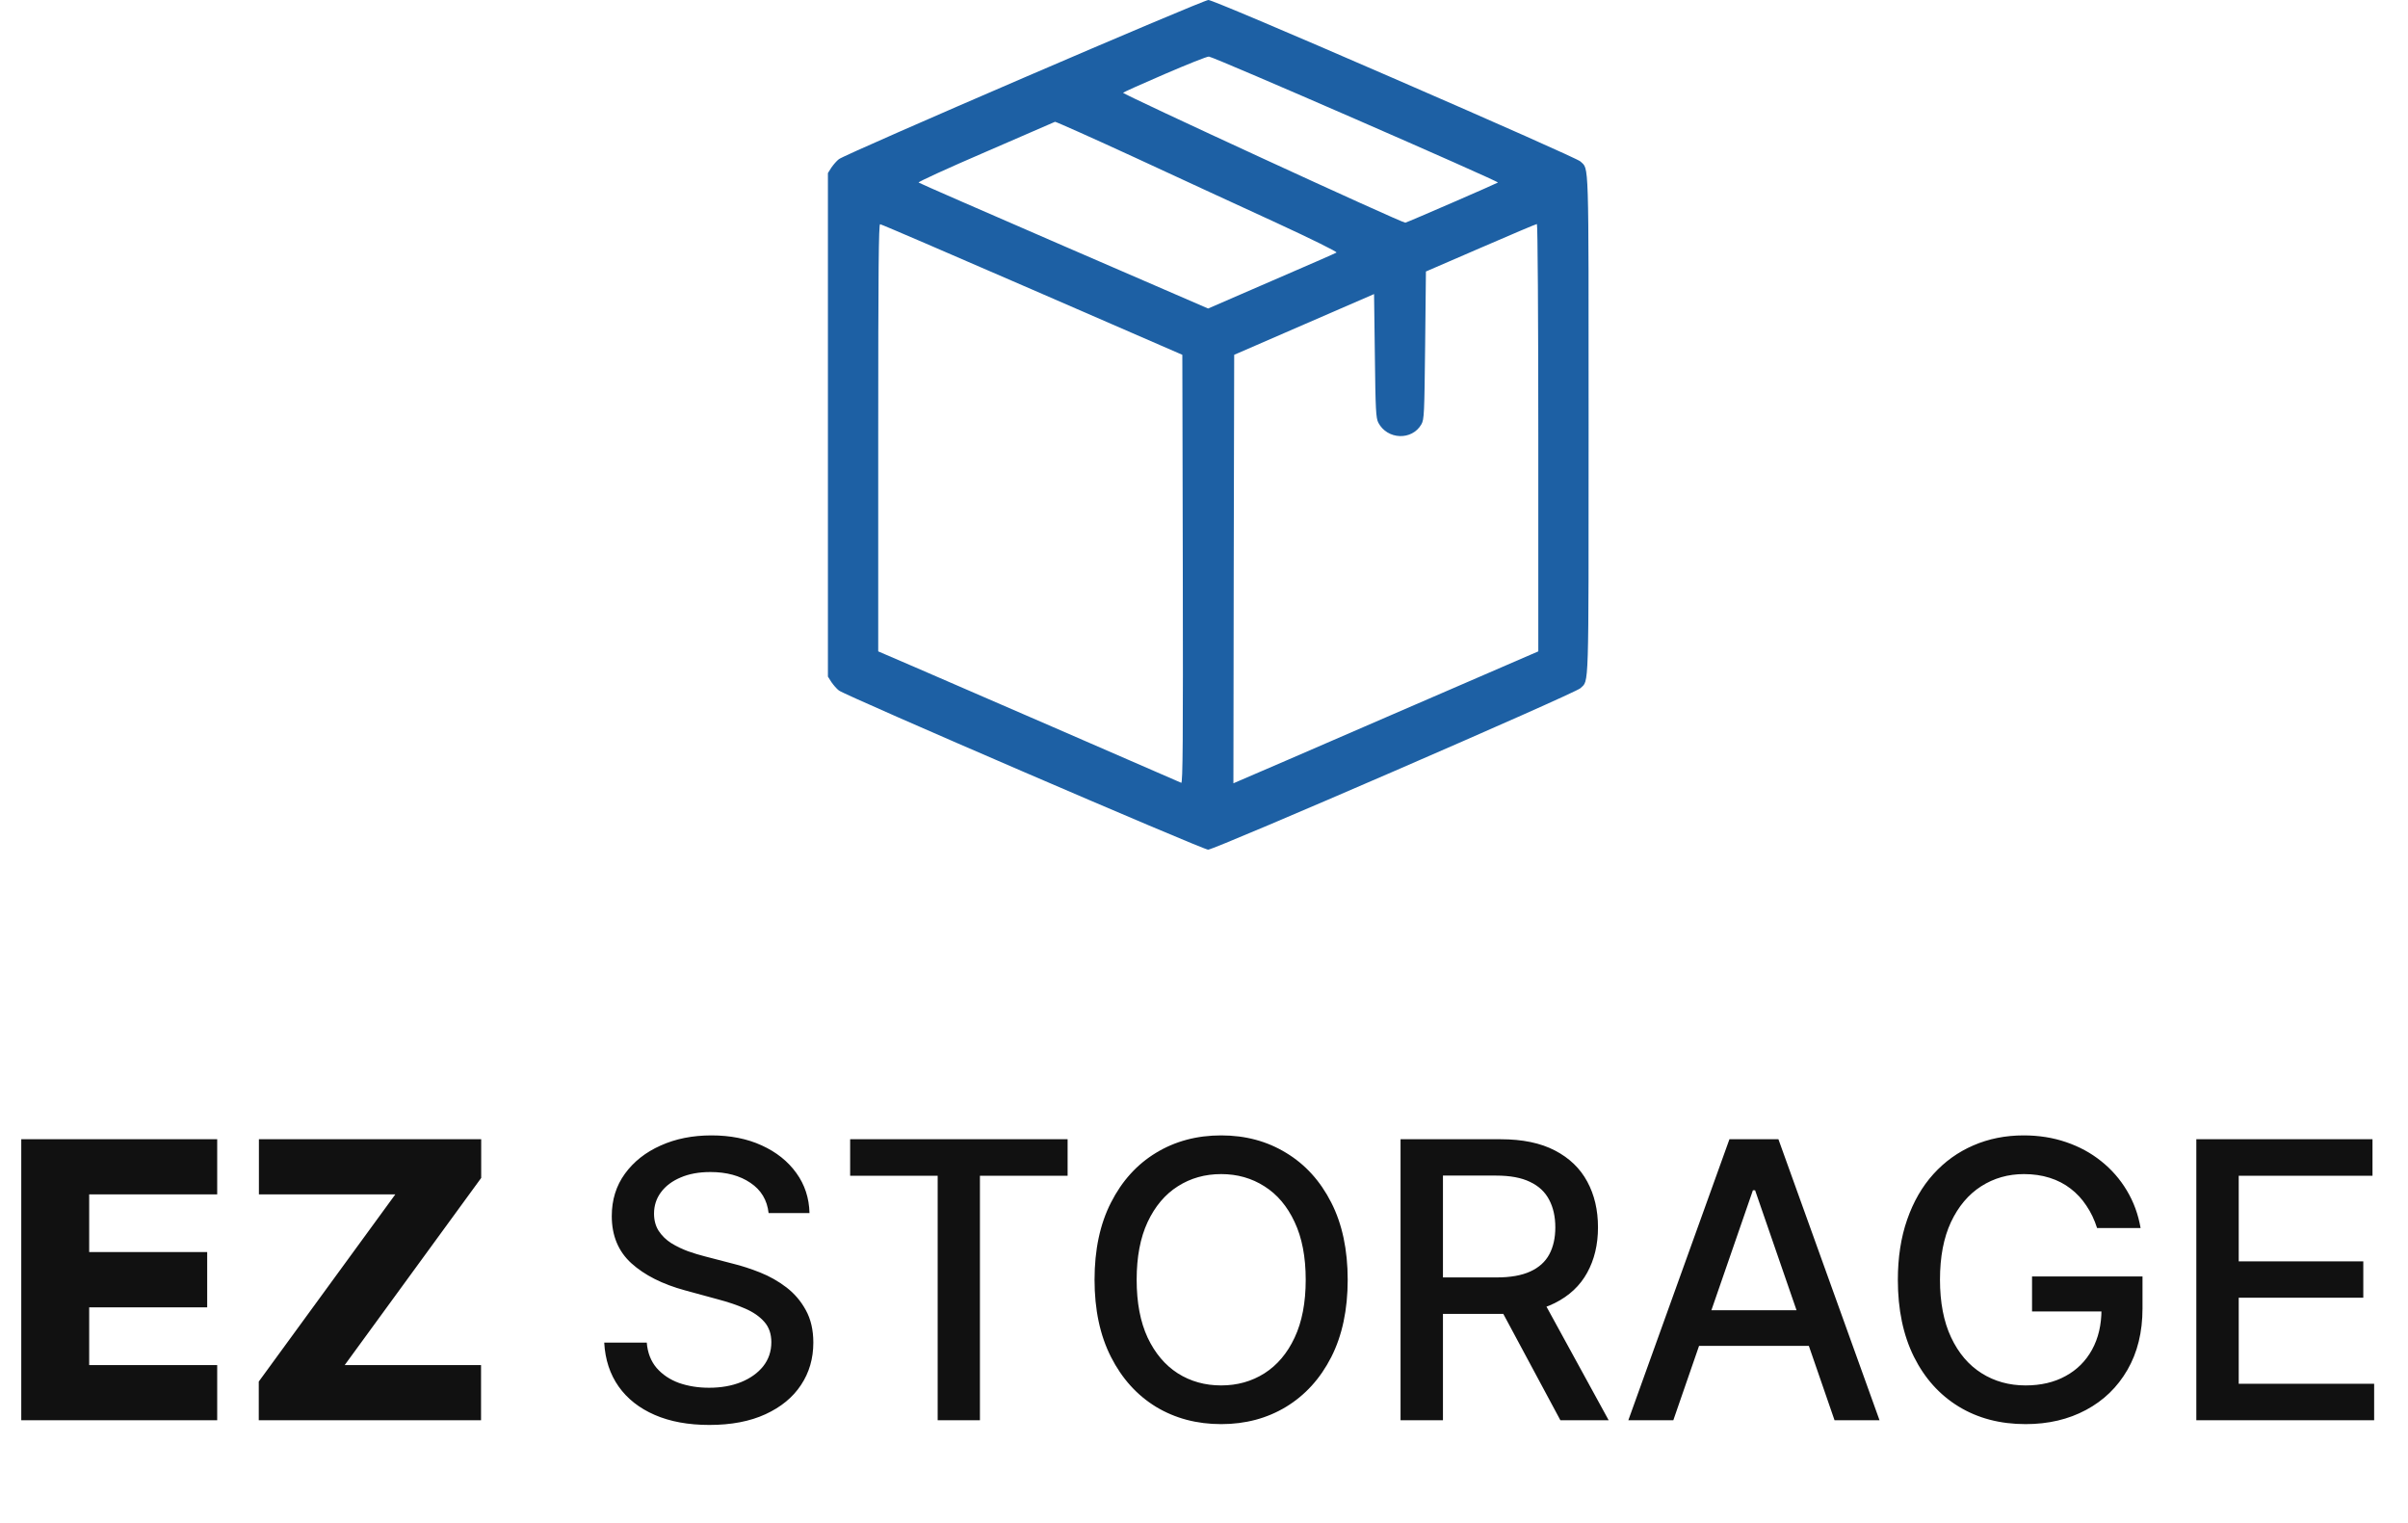
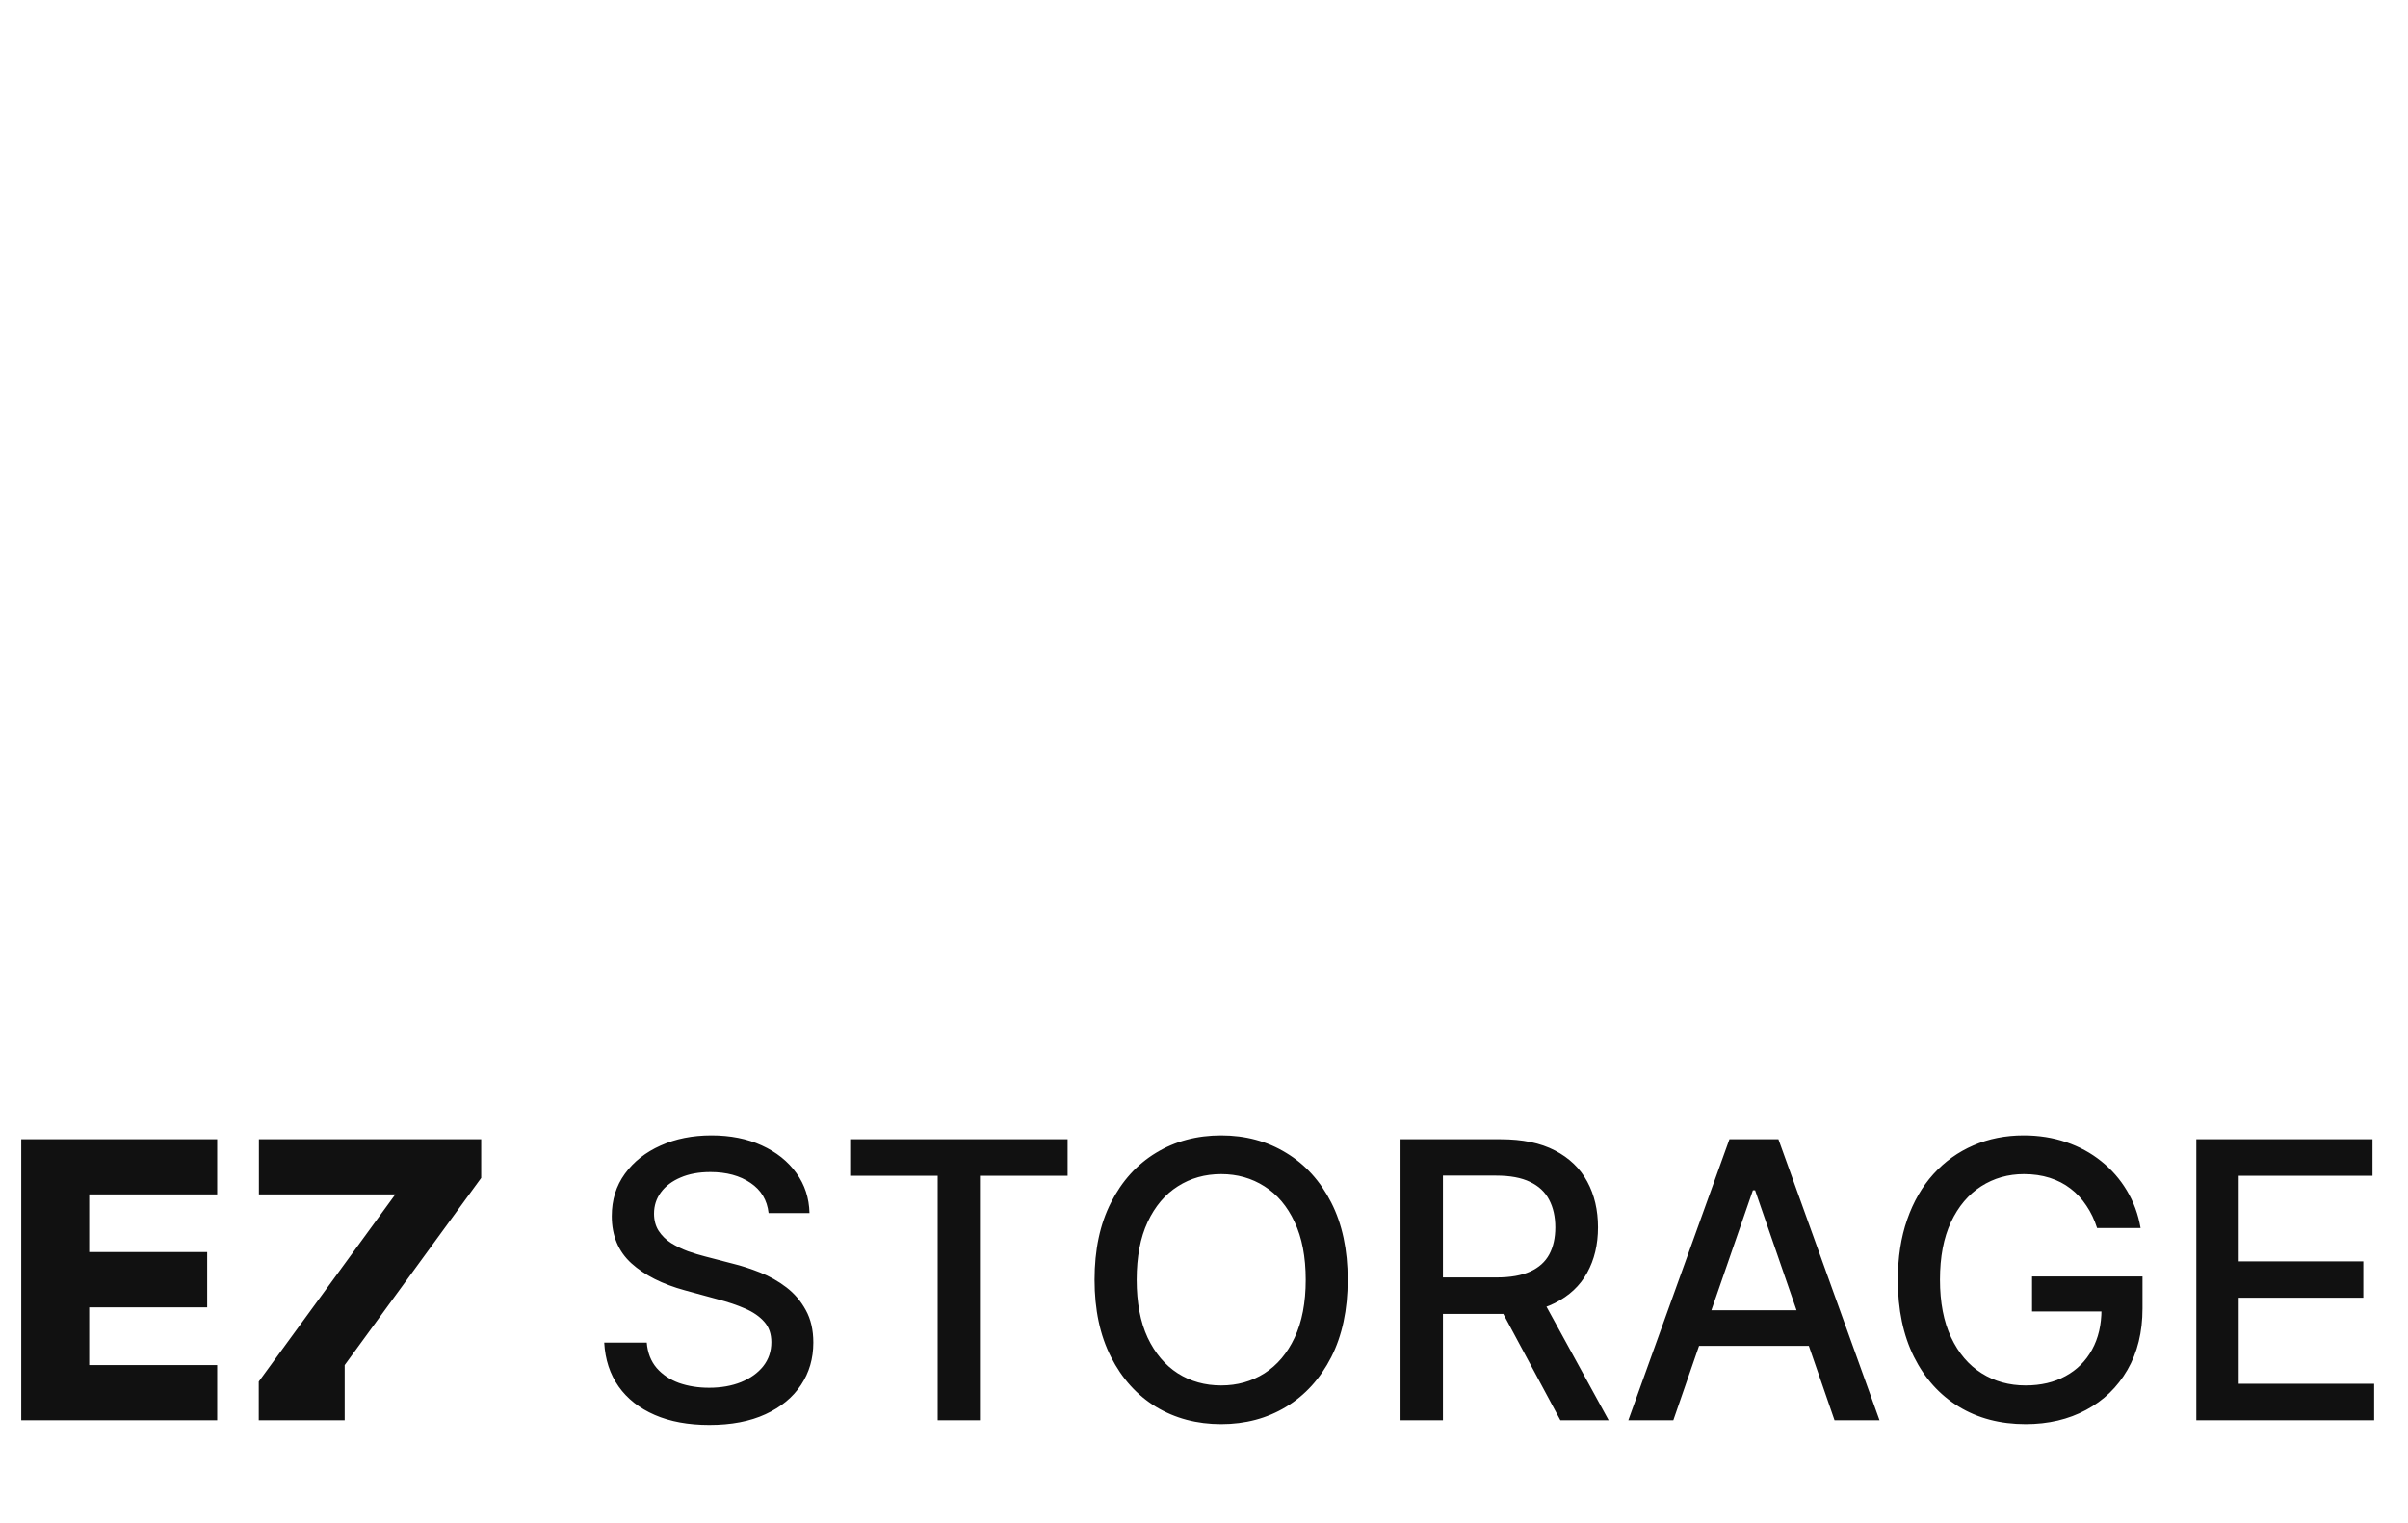
<svg xmlns="http://www.w3.org/2000/svg" width="117" height="74" viewBox="0 0 117 74" fill="none">
-   <path d="M1.033 69V55.347H10.553V58.027H4.333V60.827H10.067V63.513H4.333V66.32H10.553V69H1.033ZM12.573 69V67.12L19.207 58.027H12.58V55.347H23.38V57.227L16.747 66.32H23.373V69H12.573ZM37.345 58.933C37.274 58.302 36.981 57.813 36.465 57.467C35.949 57.116 35.301 56.94 34.518 56.94C33.958 56.94 33.474 57.029 33.065 57.207C32.656 57.38 32.338 57.62 32.112 57.927C31.889 58.229 31.778 58.573 31.778 58.96C31.778 59.284 31.854 59.564 32.005 59.8C32.161 60.036 32.363 60.233 32.612 60.393C32.865 60.549 33.136 60.68 33.425 60.787C33.714 60.889 33.992 60.973 34.258 61.04L35.592 61.387C36.027 61.493 36.474 61.638 36.932 61.82C37.389 62.002 37.814 62.242 38.205 62.54C38.596 62.838 38.912 63.207 39.152 63.647C39.396 64.087 39.518 64.613 39.518 65.227C39.518 66 39.318 66.687 38.918 67.287C38.523 67.887 37.947 68.36 37.192 68.707C36.441 69.053 35.532 69.227 34.465 69.227C33.443 69.227 32.558 69.064 31.812 68.74C31.065 68.416 30.481 67.956 30.058 67.36C29.636 66.76 29.403 66.049 29.358 65.227H31.425C31.465 65.72 31.625 66.131 31.905 66.46C32.189 66.784 32.552 67.027 32.992 67.187C33.436 67.342 33.923 67.42 34.452 67.42C35.034 67.42 35.552 67.329 36.005 67.147C36.463 66.96 36.823 66.702 37.085 66.373C37.347 66.04 37.478 65.651 37.478 65.207C37.478 64.802 37.363 64.471 37.132 64.213C36.905 63.956 36.596 63.742 36.205 63.573C35.818 63.404 35.381 63.256 34.892 63.127L33.278 62.687C32.185 62.389 31.318 61.951 30.678 61.373C30.043 60.796 29.725 60.031 29.725 59.08C29.725 58.293 29.938 57.607 30.365 57.02C30.792 56.433 31.369 55.978 32.098 55.653C32.827 55.324 33.649 55.16 34.565 55.16C35.489 55.16 36.305 55.322 37.012 55.647C37.723 55.971 38.283 56.418 38.692 56.987C39.101 57.551 39.314 58.2 39.332 58.933H37.345ZM41.307 57.12V55.347H51.873V57.12H47.613V69H45.56V57.12H41.307ZM65.482 62.173C65.482 63.631 65.215 64.884 64.682 65.933C64.148 66.978 63.417 67.782 62.488 68.347C61.564 68.907 60.513 69.187 59.335 69.187C58.153 69.187 57.097 68.907 56.168 68.347C55.244 67.782 54.515 66.976 53.982 65.927C53.448 64.878 53.182 63.627 53.182 62.173C53.182 60.716 53.448 59.464 53.982 58.42C54.515 57.371 55.244 56.567 56.168 56.007C57.097 55.442 58.153 55.16 59.335 55.16C60.513 55.16 61.564 55.442 62.488 56.007C63.417 56.567 64.148 57.371 64.682 58.42C65.215 59.464 65.482 60.716 65.482 62.173ZM63.442 62.173C63.442 61.062 63.262 60.127 62.902 59.367C62.546 58.602 62.057 58.024 61.435 57.633C60.817 57.238 60.117 57.04 59.335 57.04C58.548 57.04 57.846 57.238 57.228 57.633C56.611 58.024 56.122 58.602 55.762 59.367C55.406 60.127 55.228 61.062 55.228 62.173C55.228 63.284 55.406 64.222 55.762 64.987C56.122 65.747 56.611 66.324 57.228 66.72C57.846 67.111 58.548 67.307 59.335 67.307C60.117 67.307 60.817 67.111 61.435 66.72C62.057 66.324 62.546 65.747 62.902 64.987C63.262 64.222 63.442 63.284 63.442 62.173ZM68.05 69V55.347H72.917C73.974 55.347 74.852 55.529 75.55 55.893C76.252 56.258 76.777 56.762 77.123 57.407C77.47 58.047 77.643 58.787 77.643 59.627C77.643 60.462 77.468 61.198 77.117 61.833C76.77 62.464 76.246 62.956 75.543 63.307C74.846 63.658 73.968 63.833 72.91 63.833H69.223V62.06H72.723C73.39 62.06 73.932 61.964 74.35 61.773C74.772 61.582 75.081 61.304 75.277 60.94C75.472 60.576 75.57 60.138 75.57 59.627C75.57 59.111 75.47 58.664 75.27 58.287C75.074 57.909 74.766 57.62 74.343 57.42C73.926 57.216 73.377 57.113 72.697 57.113H70.11V69H68.05ZM74.79 62.84L78.163 69H75.817L72.51 62.84H74.79ZM81.303 69H79.117L84.03 55.347H86.41L91.323 69H89.137L85.277 57.827H85.17L81.303 69ZM81.67 63.653H88.763V65.387H81.67V63.653ZM101.893 59.66C101.764 59.256 101.591 58.893 101.373 58.573C101.16 58.249 100.904 57.973 100.607 57.747C100.309 57.516 99.969 57.34 99.587 57.22C99.209 57.1 98.793 57.04 98.34 57.04C97.571 57.04 96.878 57.238 96.26 57.633C95.642 58.029 95.153 58.609 94.793 59.373C94.438 60.133 94.26 61.064 94.26 62.167C94.26 63.273 94.44 64.209 94.8 64.973C95.16 65.738 95.653 66.318 96.28 66.713C96.907 67.109 97.62 67.307 98.42 67.307C99.162 67.307 99.809 67.156 100.36 66.853C100.916 66.551 101.344 66.124 101.647 65.573C101.953 65.018 102.107 64.364 102.107 63.613L102.64 63.713H98.733V62.013H104.1V63.567C104.1 64.713 103.856 65.709 103.367 66.553C102.882 67.393 102.211 68.042 101.353 68.5C100.5 68.958 99.522 69.187 98.42 69.187C97.184 69.187 96.1 68.902 95.167 68.333C94.238 67.764 93.513 66.958 92.993 65.913C92.473 64.864 92.213 63.62 92.213 62.18C92.213 61.091 92.364 60.113 92.667 59.247C92.969 58.38 93.393 57.644 93.94 57.04C94.491 56.431 95.138 55.967 95.88 55.647C96.627 55.322 97.442 55.16 98.327 55.16C99.064 55.16 99.751 55.269 100.387 55.487C101.027 55.704 101.596 56.013 102.093 56.413C102.596 56.813 103.011 57.289 103.34 57.84C103.669 58.387 103.891 58.993 104.007 59.66H101.893ZM106.715 69V55.347H115.275V57.12H108.775V61.28H114.828V63.047H108.775V67.227H115.355V69H106.715Z" fill="#111111" />
+   <path d="M1.033 69V55.347H10.553V58.027H4.333V60.827H10.067V63.513H4.333V66.32H10.553V69H1.033ZM12.573 69V67.12L19.207 58.027H12.58V55.347H23.38V57.227L16.747 66.32V69H12.573ZM37.345 58.933C37.274 58.302 36.981 57.813 36.465 57.467C35.949 57.116 35.301 56.94 34.518 56.94C33.958 56.94 33.474 57.029 33.065 57.207C32.656 57.38 32.338 57.62 32.112 57.927C31.889 58.229 31.778 58.573 31.778 58.96C31.778 59.284 31.854 59.564 32.005 59.8C32.161 60.036 32.363 60.233 32.612 60.393C32.865 60.549 33.136 60.68 33.425 60.787C33.714 60.889 33.992 60.973 34.258 61.04L35.592 61.387C36.027 61.493 36.474 61.638 36.932 61.82C37.389 62.002 37.814 62.242 38.205 62.54C38.596 62.838 38.912 63.207 39.152 63.647C39.396 64.087 39.518 64.613 39.518 65.227C39.518 66 39.318 66.687 38.918 67.287C38.523 67.887 37.947 68.36 37.192 68.707C36.441 69.053 35.532 69.227 34.465 69.227C33.443 69.227 32.558 69.064 31.812 68.74C31.065 68.416 30.481 67.956 30.058 67.36C29.636 66.76 29.403 66.049 29.358 65.227H31.425C31.465 65.72 31.625 66.131 31.905 66.46C32.189 66.784 32.552 67.027 32.992 67.187C33.436 67.342 33.923 67.42 34.452 67.42C35.034 67.42 35.552 67.329 36.005 67.147C36.463 66.96 36.823 66.702 37.085 66.373C37.347 66.04 37.478 65.651 37.478 65.207C37.478 64.802 37.363 64.471 37.132 64.213C36.905 63.956 36.596 63.742 36.205 63.573C35.818 63.404 35.381 63.256 34.892 63.127L33.278 62.687C32.185 62.389 31.318 61.951 30.678 61.373C30.043 60.796 29.725 60.031 29.725 59.08C29.725 58.293 29.938 57.607 30.365 57.02C30.792 56.433 31.369 55.978 32.098 55.653C32.827 55.324 33.649 55.16 34.565 55.16C35.489 55.16 36.305 55.322 37.012 55.647C37.723 55.971 38.283 56.418 38.692 56.987C39.101 57.551 39.314 58.2 39.332 58.933H37.345ZM41.307 57.12V55.347H51.873V57.12H47.613V69H45.56V57.12H41.307ZM65.482 62.173C65.482 63.631 65.215 64.884 64.682 65.933C64.148 66.978 63.417 67.782 62.488 68.347C61.564 68.907 60.513 69.187 59.335 69.187C58.153 69.187 57.097 68.907 56.168 68.347C55.244 67.782 54.515 66.976 53.982 65.927C53.448 64.878 53.182 63.627 53.182 62.173C53.182 60.716 53.448 59.464 53.982 58.42C54.515 57.371 55.244 56.567 56.168 56.007C57.097 55.442 58.153 55.16 59.335 55.16C60.513 55.16 61.564 55.442 62.488 56.007C63.417 56.567 64.148 57.371 64.682 58.42C65.215 59.464 65.482 60.716 65.482 62.173ZM63.442 62.173C63.442 61.062 63.262 60.127 62.902 59.367C62.546 58.602 62.057 58.024 61.435 57.633C60.817 57.238 60.117 57.04 59.335 57.04C58.548 57.04 57.846 57.238 57.228 57.633C56.611 58.024 56.122 58.602 55.762 59.367C55.406 60.127 55.228 61.062 55.228 62.173C55.228 63.284 55.406 64.222 55.762 64.987C56.122 65.747 56.611 66.324 57.228 66.72C57.846 67.111 58.548 67.307 59.335 67.307C60.117 67.307 60.817 67.111 61.435 66.72C62.057 66.324 62.546 65.747 62.902 64.987C63.262 64.222 63.442 63.284 63.442 62.173ZM68.05 69V55.347H72.917C73.974 55.347 74.852 55.529 75.55 55.893C76.252 56.258 76.777 56.762 77.123 57.407C77.47 58.047 77.643 58.787 77.643 59.627C77.643 60.462 77.468 61.198 77.117 61.833C76.77 62.464 76.246 62.956 75.543 63.307C74.846 63.658 73.968 63.833 72.91 63.833H69.223V62.06H72.723C73.39 62.06 73.932 61.964 74.35 61.773C74.772 61.582 75.081 61.304 75.277 60.94C75.472 60.576 75.57 60.138 75.57 59.627C75.57 59.111 75.47 58.664 75.27 58.287C75.074 57.909 74.766 57.62 74.343 57.42C73.926 57.216 73.377 57.113 72.697 57.113H70.11V69H68.05ZM74.79 62.84L78.163 69H75.817L72.51 62.84H74.79ZM81.303 69H79.117L84.03 55.347H86.41L91.323 69H89.137L85.277 57.827H85.17L81.303 69ZM81.67 63.653H88.763V65.387H81.67V63.653ZM101.893 59.66C101.764 59.256 101.591 58.893 101.373 58.573C101.16 58.249 100.904 57.973 100.607 57.747C100.309 57.516 99.969 57.34 99.587 57.22C99.209 57.1 98.793 57.04 98.34 57.04C97.571 57.04 96.878 57.238 96.26 57.633C95.642 58.029 95.153 58.609 94.793 59.373C94.438 60.133 94.26 61.064 94.26 62.167C94.26 63.273 94.44 64.209 94.8 64.973C95.16 65.738 95.653 66.318 96.28 66.713C96.907 67.109 97.62 67.307 98.42 67.307C99.162 67.307 99.809 67.156 100.36 66.853C100.916 66.551 101.344 66.124 101.647 65.573C101.953 65.018 102.107 64.364 102.107 63.613L102.64 63.713H98.733V62.013H104.1V63.567C104.1 64.713 103.856 65.709 103.367 66.553C102.882 67.393 102.211 68.042 101.353 68.5C100.5 68.958 99.522 69.187 98.42 69.187C97.184 69.187 96.1 68.902 95.167 68.333C94.238 67.764 93.513 66.958 92.993 65.913C92.473 64.864 92.213 63.62 92.213 62.18C92.213 61.091 92.364 60.113 92.667 59.247C92.969 58.38 93.393 57.644 93.94 57.04C94.491 56.431 95.138 55.967 95.88 55.647C96.627 55.322 97.442 55.16 98.327 55.16C99.064 55.16 99.751 55.269 100.387 55.487C101.027 55.704 101.596 56.013 102.093 56.413C102.596 56.813 103.011 57.289 103.34 57.84C103.669 58.387 103.891 58.993 104.007 59.66H101.893ZM106.715 69V55.347H115.275V57.12H108.775V61.28H114.828V63.047H108.775V67.227H115.355V69H106.715Z" fill="#111111" />
  <g clip-path="url(#clip0_366_4471)">
-     <path d="M67.787 3.837C72.727 5.982 76.691 7.739 76.79 7.844C77.21 8.255 77.187 7.473 77.187 20.639C77.187 33.805 77.21 33.023 76.79 33.434C76.546 33.684 59.02 41.279 58.7 41.279C58.447 41.279 41.098 33.805 40.762 33.547C40.655 33.467 40.495 33.281 40.395 33.136L40.227 32.87V20.639V8.408L40.395 8.142C40.495 7.997 40.655 7.812 40.762 7.731C41.128 7.457 58.447 -0.001 58.715 -0.001C58.875 0.007 62.319 1.459 67.787 3.837ZM56.599 3.595C55.508 4.063 54.599 4.474 54.568 4.506C54.507 4.563 68.153 10.851 68.283 10.819C68.451 10.771 72.72 8.916 72.781 8.868C72.85 8.812 58.967 2.757 58.738 2.749C58.646 2.741 57.684 3.128 56.599 3.595ZM47.879 7.385C46.061 8.167 44.603 8.836 44.633 8.868C44.664 8.9 47.848 10.287 51.697 11.956L58.7 14.988L61.769 13.657C63.465 12.924 64.893 12.303 64.938 12.27C64.992 12.238 63.717 11.609 62.006 10.819C60.341 10.053 57.256 8.634 55.156 7.659C53.056 6.691 51.3 5.909 51.262 5.917C51.216 5.933 49.696 6.594 47.879 7.385ZM71.948 12.037L69.283 13.19L69.245 16.777C69.207 20.115 69.199 20.373 69.062 20.615C68.604 21.413 67.405 21.365 66.97 20.535C66.855 20.309 66.832 19.922 66.802 17.277L66.763 14.286L63.365 15.761L59.967 17.237L59.944 27.646L59.929 38.054L60.265 37.909C60.448 37.837 63.778 36.393 67.665 34.708L74.743 31.645V21.26C74.743 15.415 74.713 10.884 74.675 10.884C74.636 10.884 73.415 11.4 71.948 12.037ZM42.671 21.26V31.645L44.488 32.427C45.817 32.999 56.607 37.683 57.394 38.03C57.47 38.062 57.485 35.982 57.47 27.654L57.447 17.237L50.154 14.068C46.145 12.327 42.816 10.892 42.763 10.892C42.694 10.884 42.671 13.012 42.671 21.26Z" fill="#1D60A4" />
-   </g>
+     </g>
  <defs>
    <clipPath id="clip0_366_4471">
      <rect width="42" height="43" fill="white" transform="matrix(-1 0 0 1 77.188 0)" />
    </clipPath>
  </defs>
</svg>